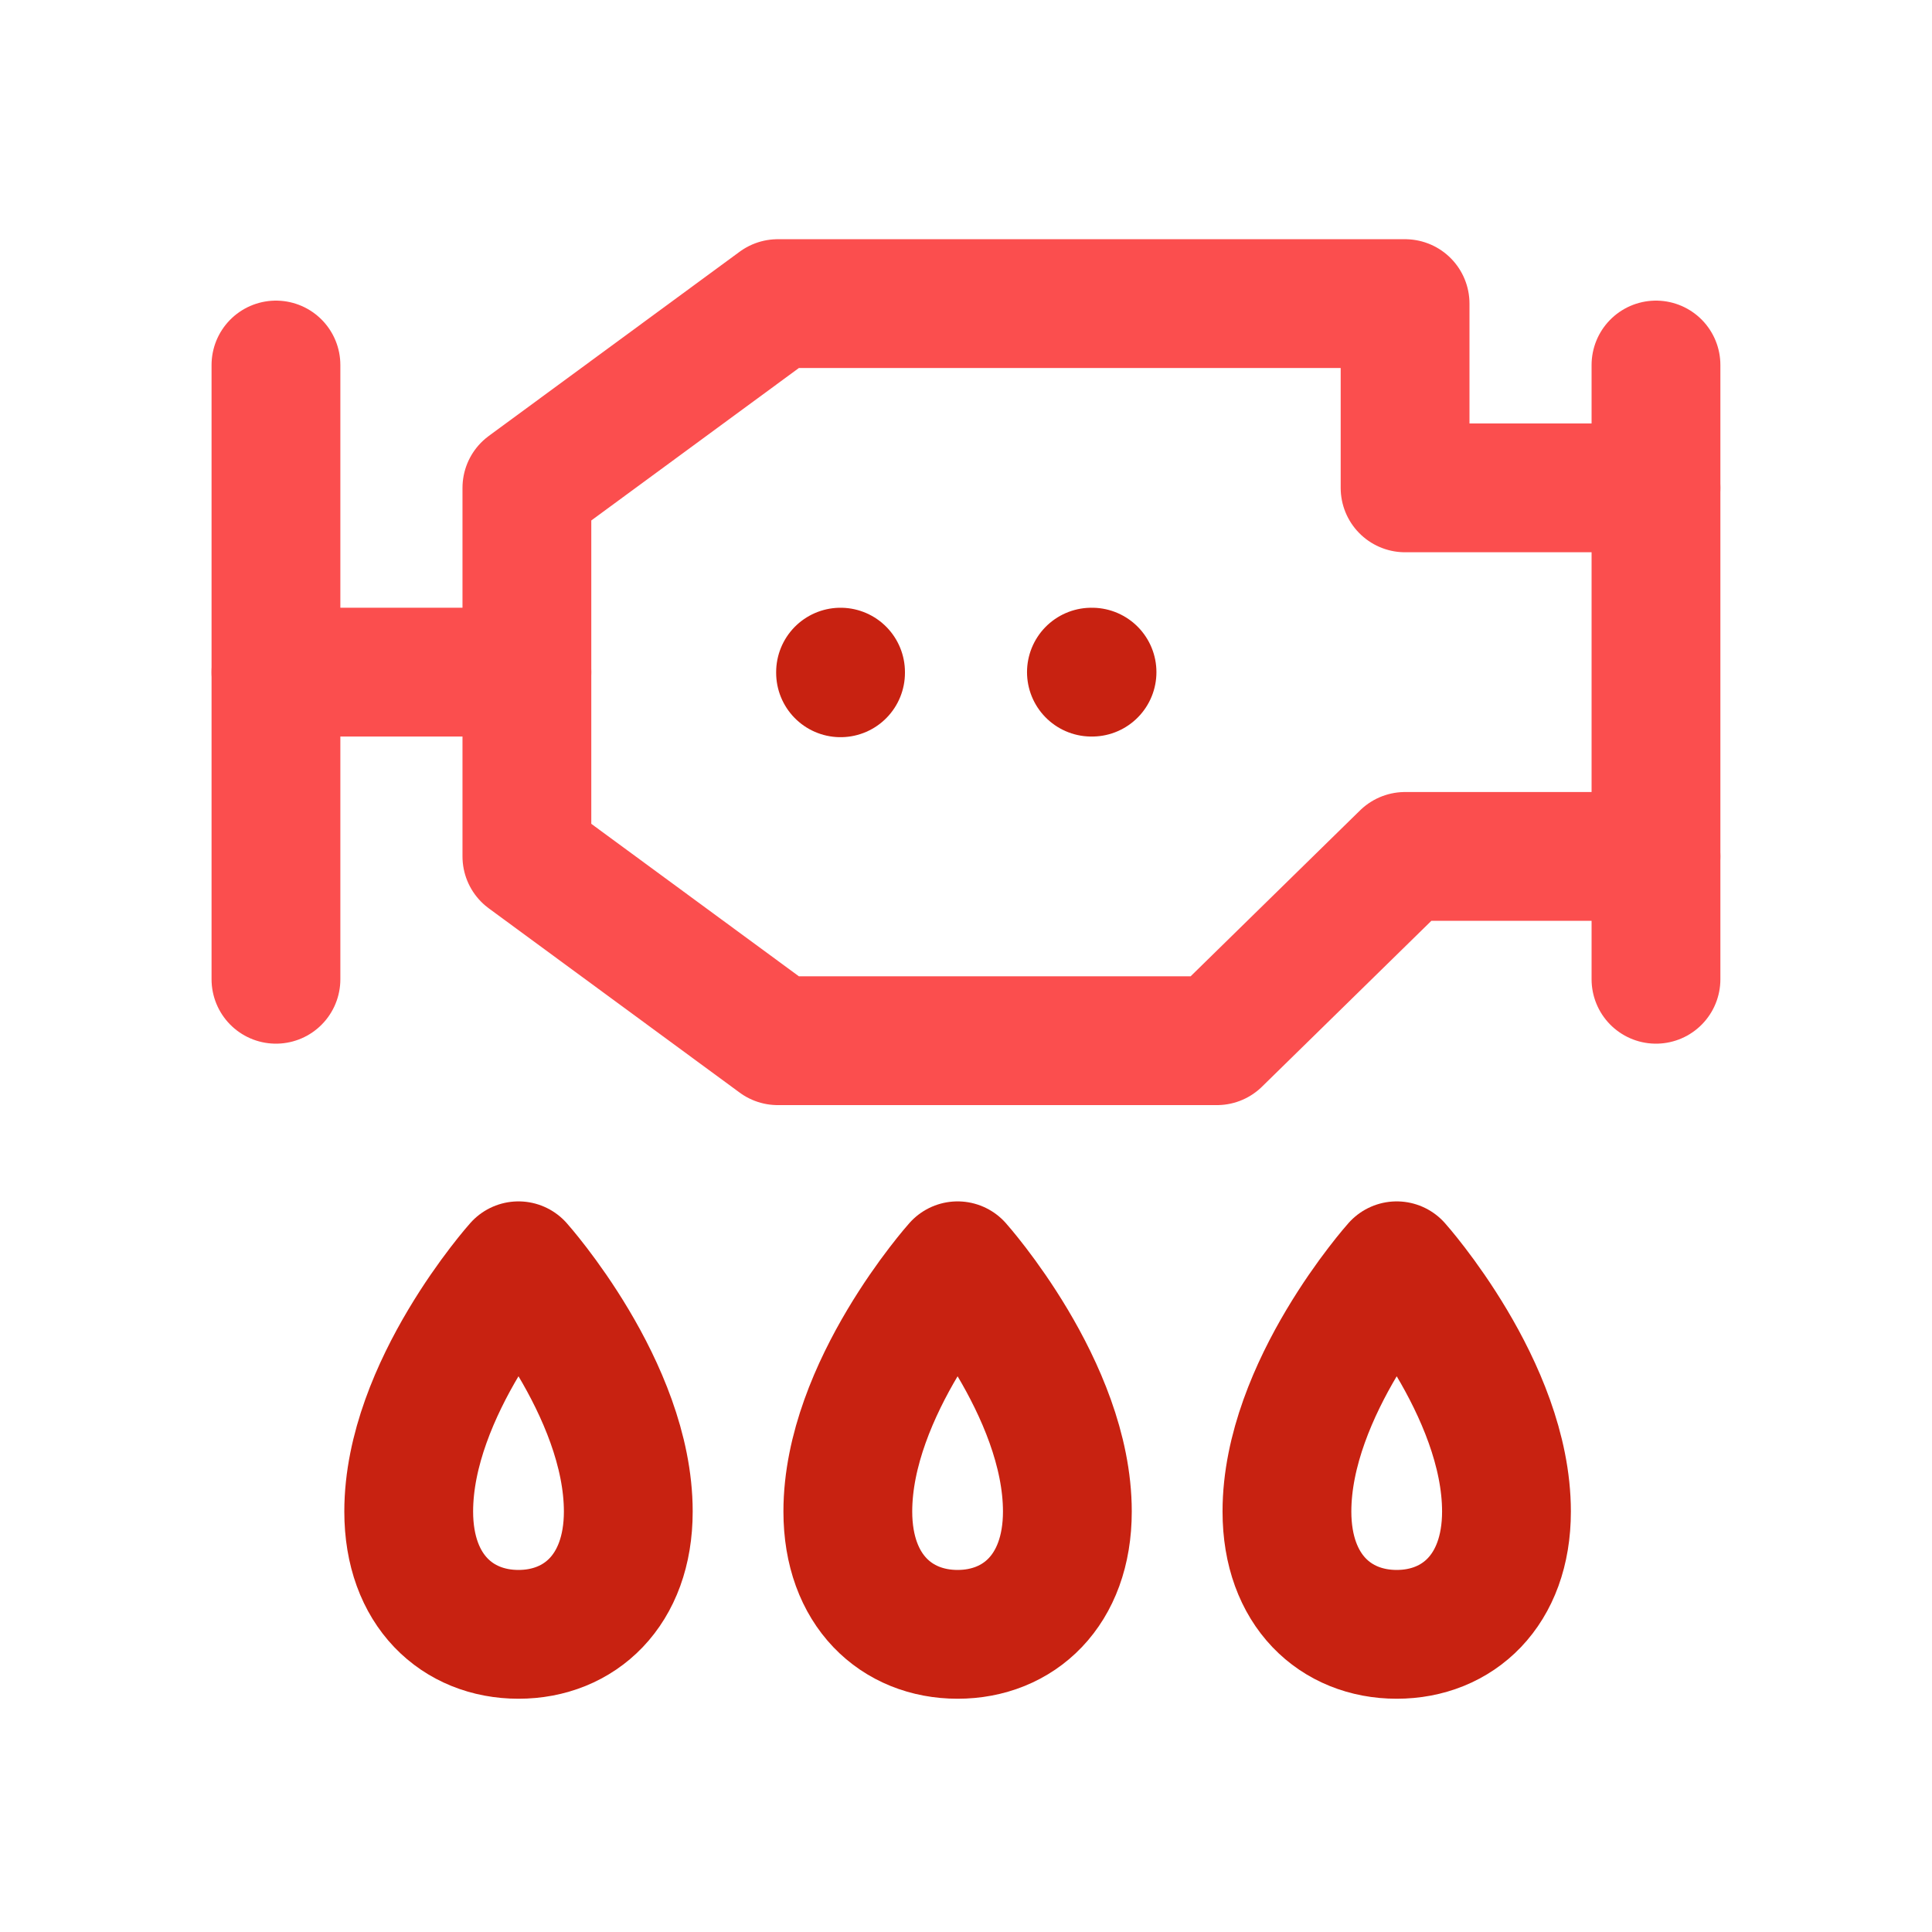
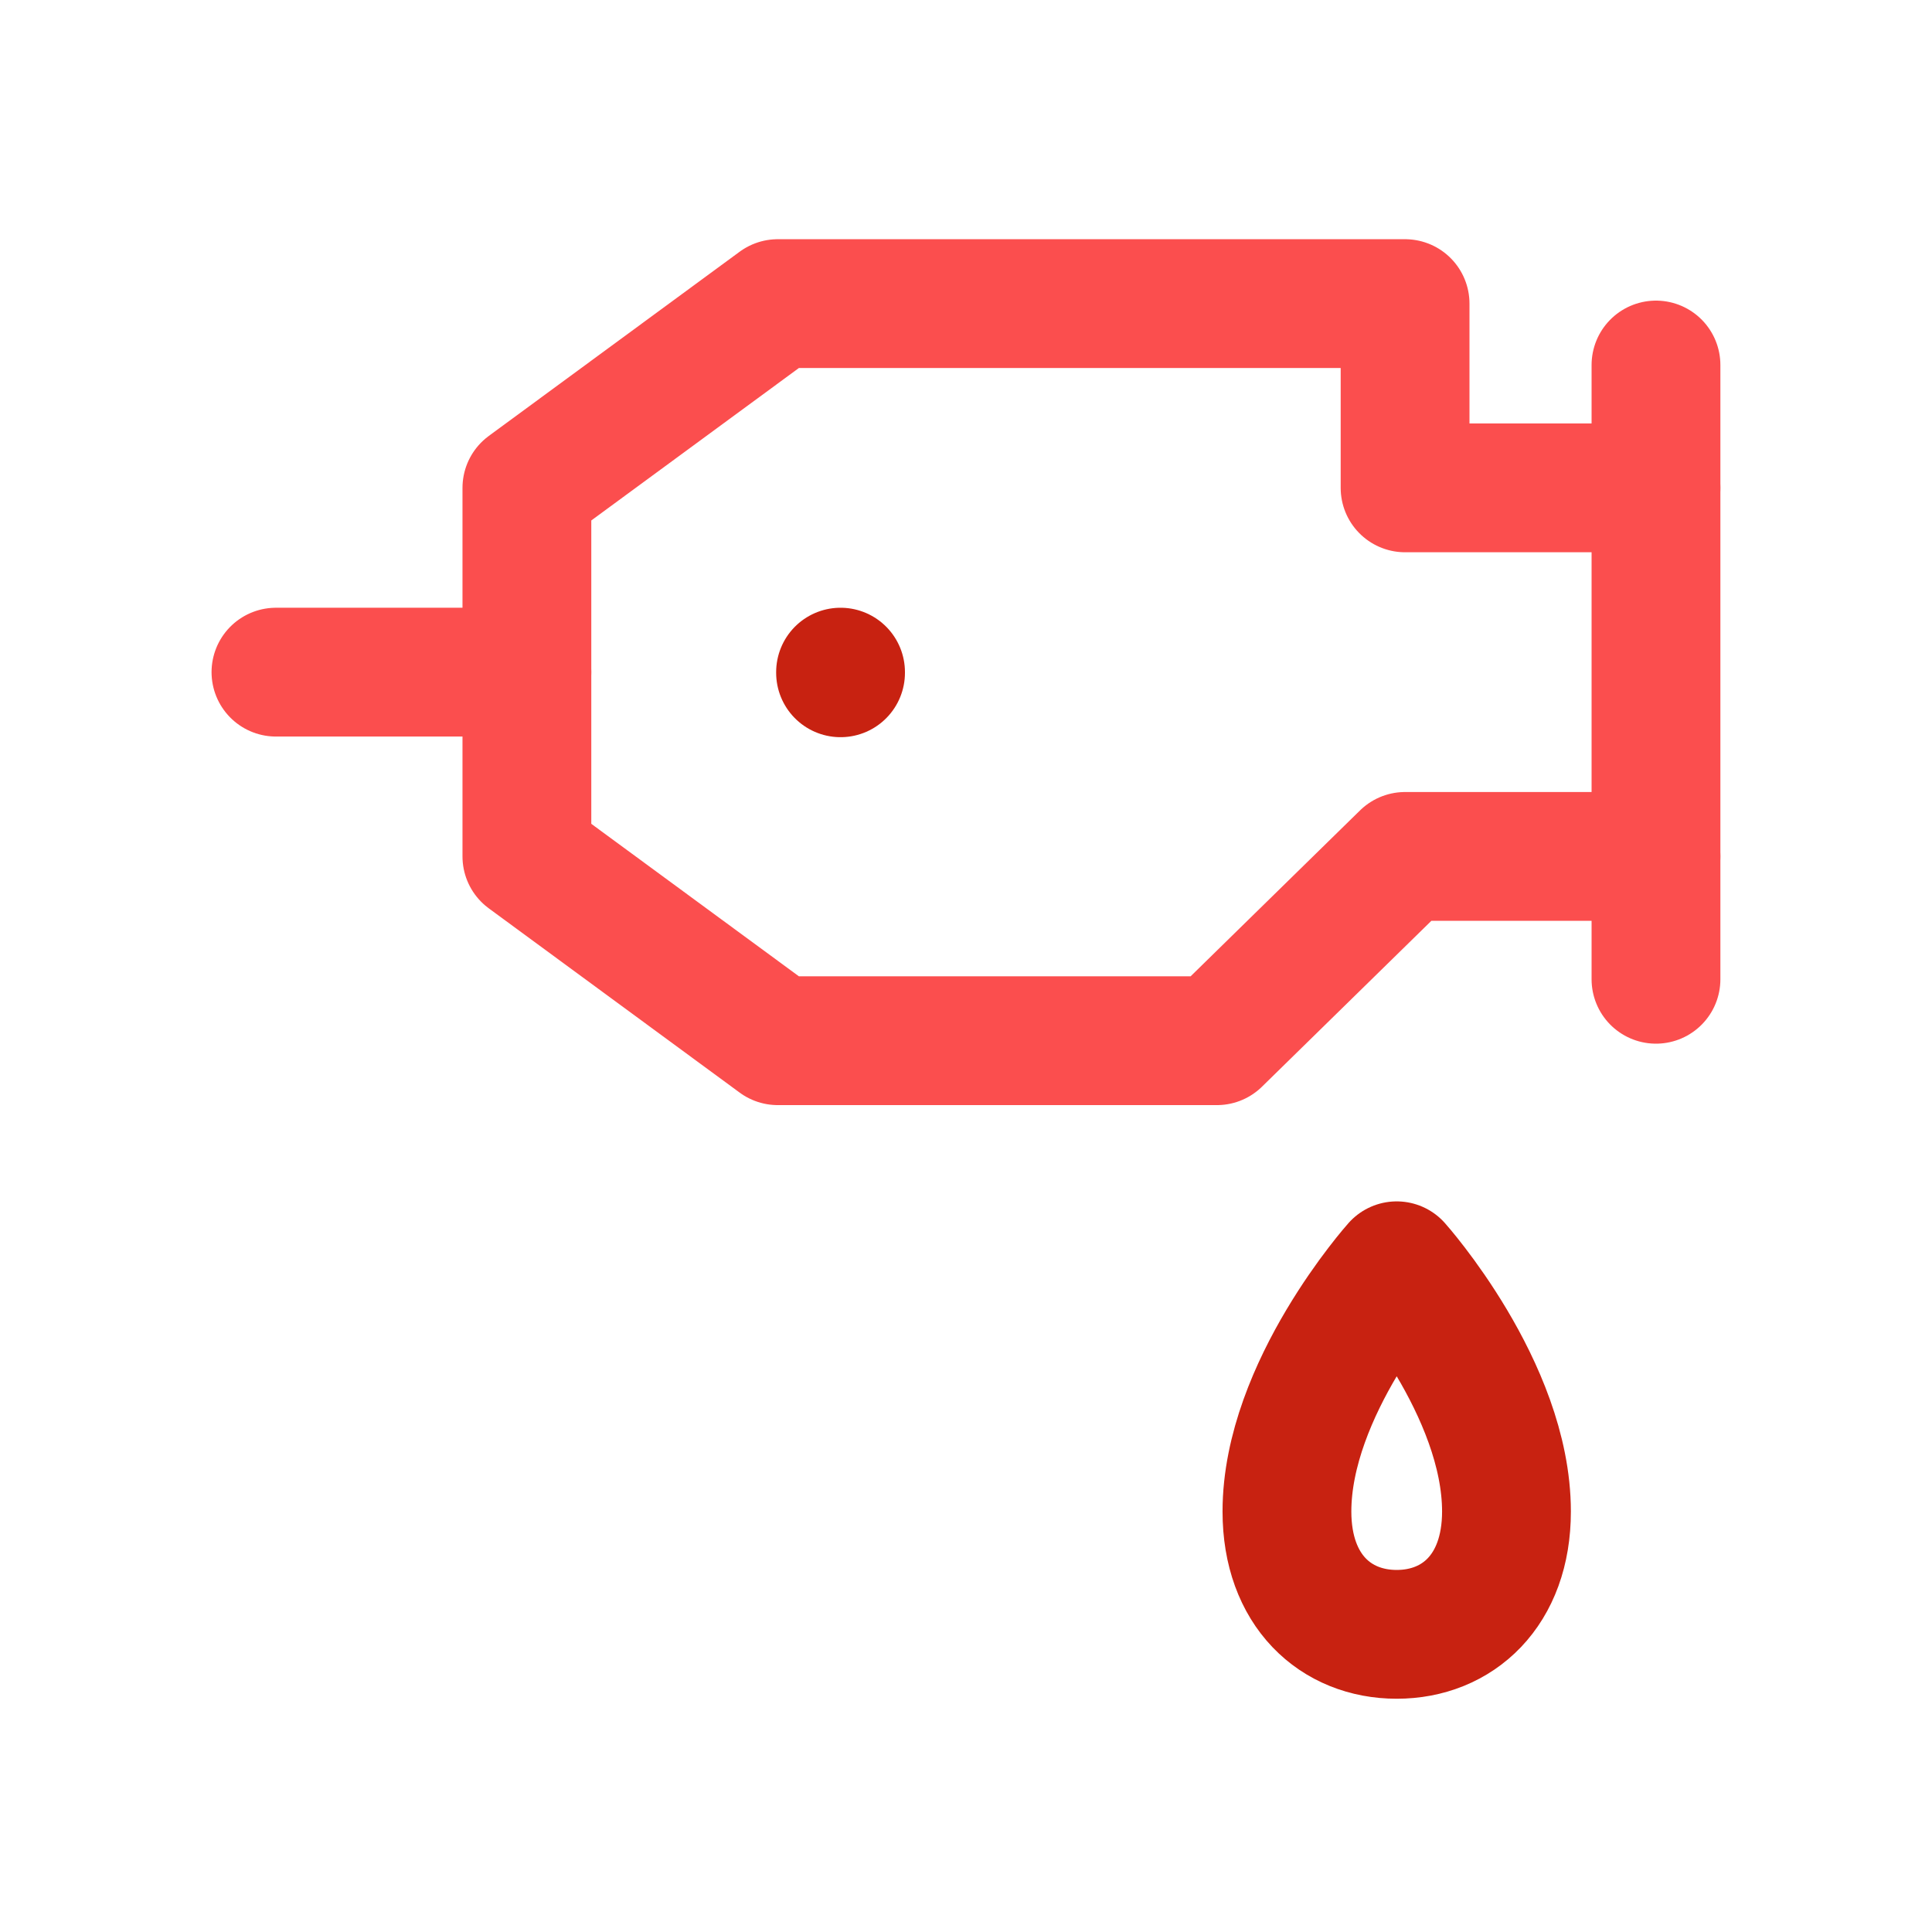
<svg xmlns="http://www.w3.org/2000/svg" width="60" height="60" viewBox="0 0 60 60" fill="none">
  <path d="M43.376 39.31C43.376 39.31 39.967 43.126 39.967 46.941C39.967 49.401 41.486 50.756 43.376 50.756C45.266 50.756 46.785 49.401 46.785 46.941C46.785 43.126 43.376 39.31 43.376 39.31Z" stroke="#C82211" stroke-width="4" stroke-miterlimit="10" stroke-linecap="round" stroke-linejoin="round" />
-   <path d="M29.739 39.31C29.739 39.31 26.33 43.126 26.33 46.941C26.33 49.401 27.85 50.756 29.739 50.756C31.629 50.756 33.148 49.401 33.148 46.941C33.148 43.126 29.739 39.31 29.739 39.31Z" stroke="#C82211" stroke-width="4" stroke-miterlimit="10" stroke-linecap="round" stroke-linejoin="round" />
-   <path d="M16.102 39.31C16.102 39.31 12.693 43.126 12.693 46.941C12.693 49.401 14.213 50.756 16.102 50.756C17.992 50.756 19.512 49.401 19.512 46.941C19.512 43.126 16.102 39.31 16.102 39.31Z" stroke="#C82211" stroke-width="4" stroke-miterlimit="10" stroke-linecap="round" stroke-linejoin="round" />
-   <path d="M8.57 11.336V30.412" stroke="#FB4E4E" stroke-width="4" stroke-miterlimit="10" stroke-linecap="round" stroke-linejoin="round" />
  <path d="M16.363 20.874H8.57" stroke="#FB4E4E" stroke-width="4" stroke-miterlimit="10" stroke-linecap="round" stroke-linejoin="round" />
  <path d="M51.428 26.597H43.636L37.792 32.32H24.155L16.363 26.597V15.151L24.155 9.429H43.636V15.151H51.428" stroke="#FB4E4E" stroke-width="4" stroke-miterlimit="10" stroke-linecap="round" stroke-linejoin="round" />
  <path d="M26.104 20.874V20.894" stroke="#C82211" stroke-width="4" stroke-miterlimit="10" stroke-linecap="round" stroke-linejoin="round" />
-   <path d="M33.895 20.874H33.914" stroke="#C82211" stroke-width="4" stroke-miterlimit="10" stroke-linecap="round" stroke-linejoin="round" />
  <path d="M51.428 11.336V30.412" stroke="#FB4E4E" stroke-width="4" stroke-miterlimit="10" stroke-linecap="round" stroke-linejoin="round" />
</svg>